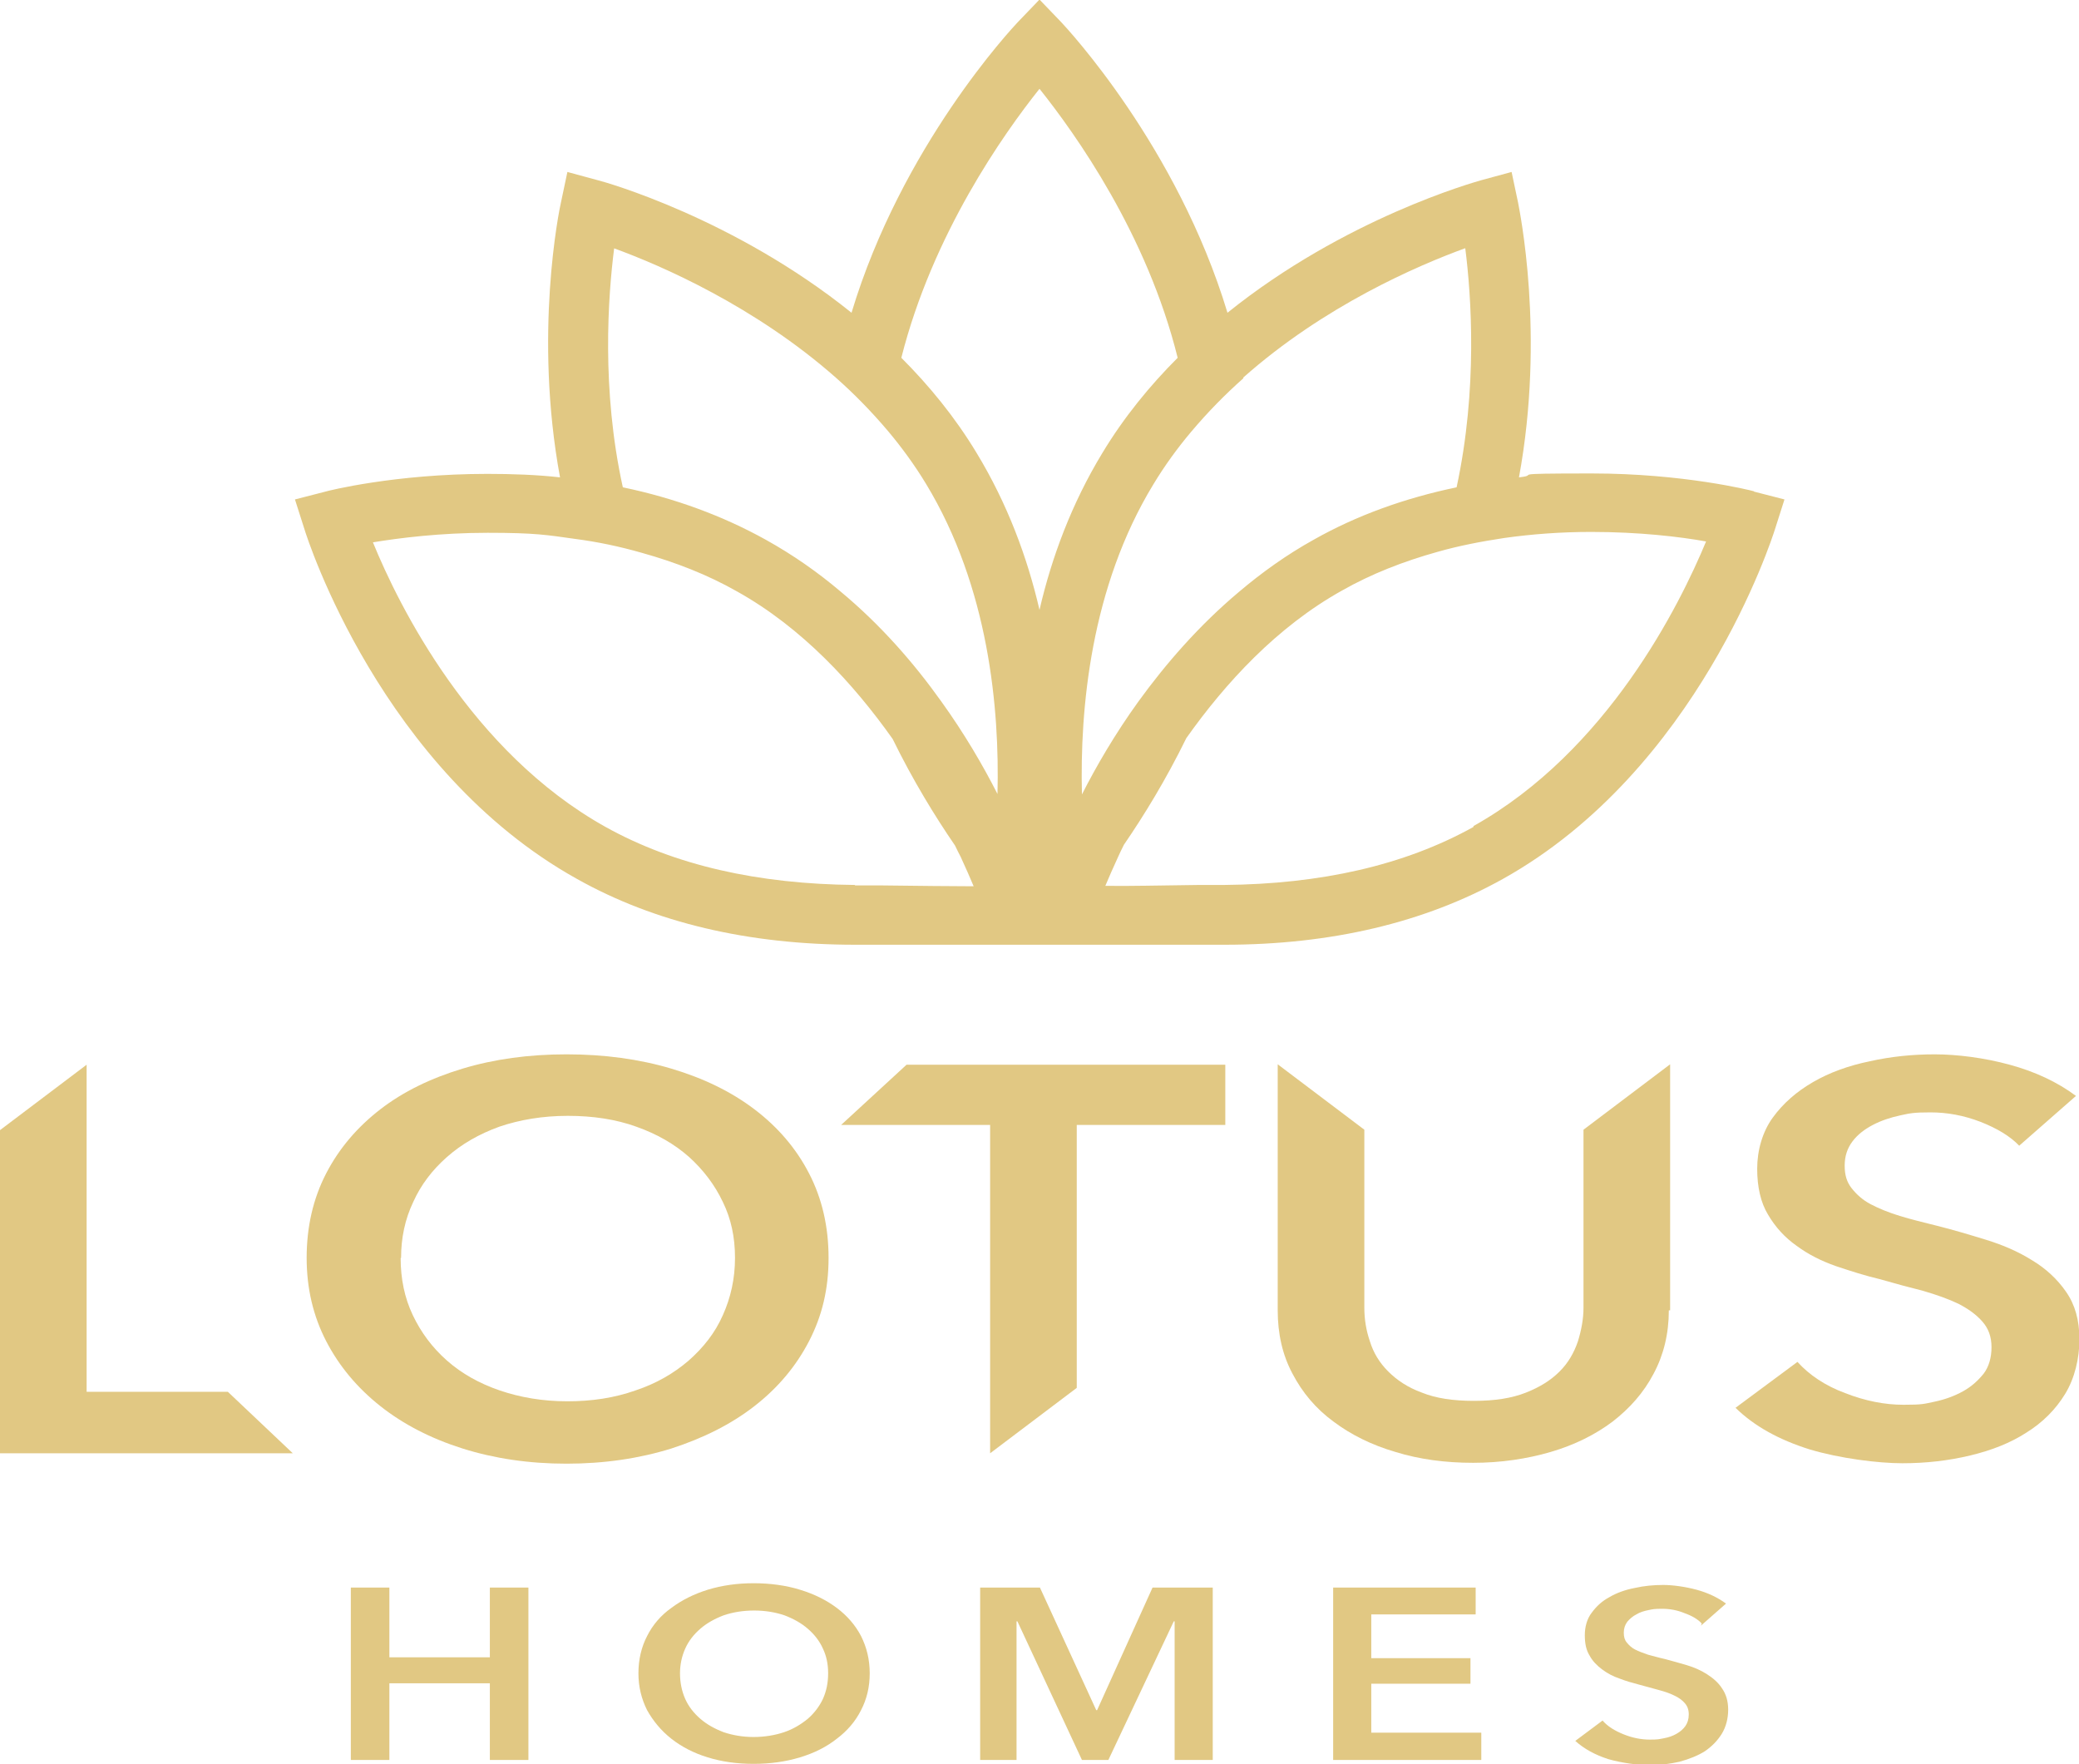
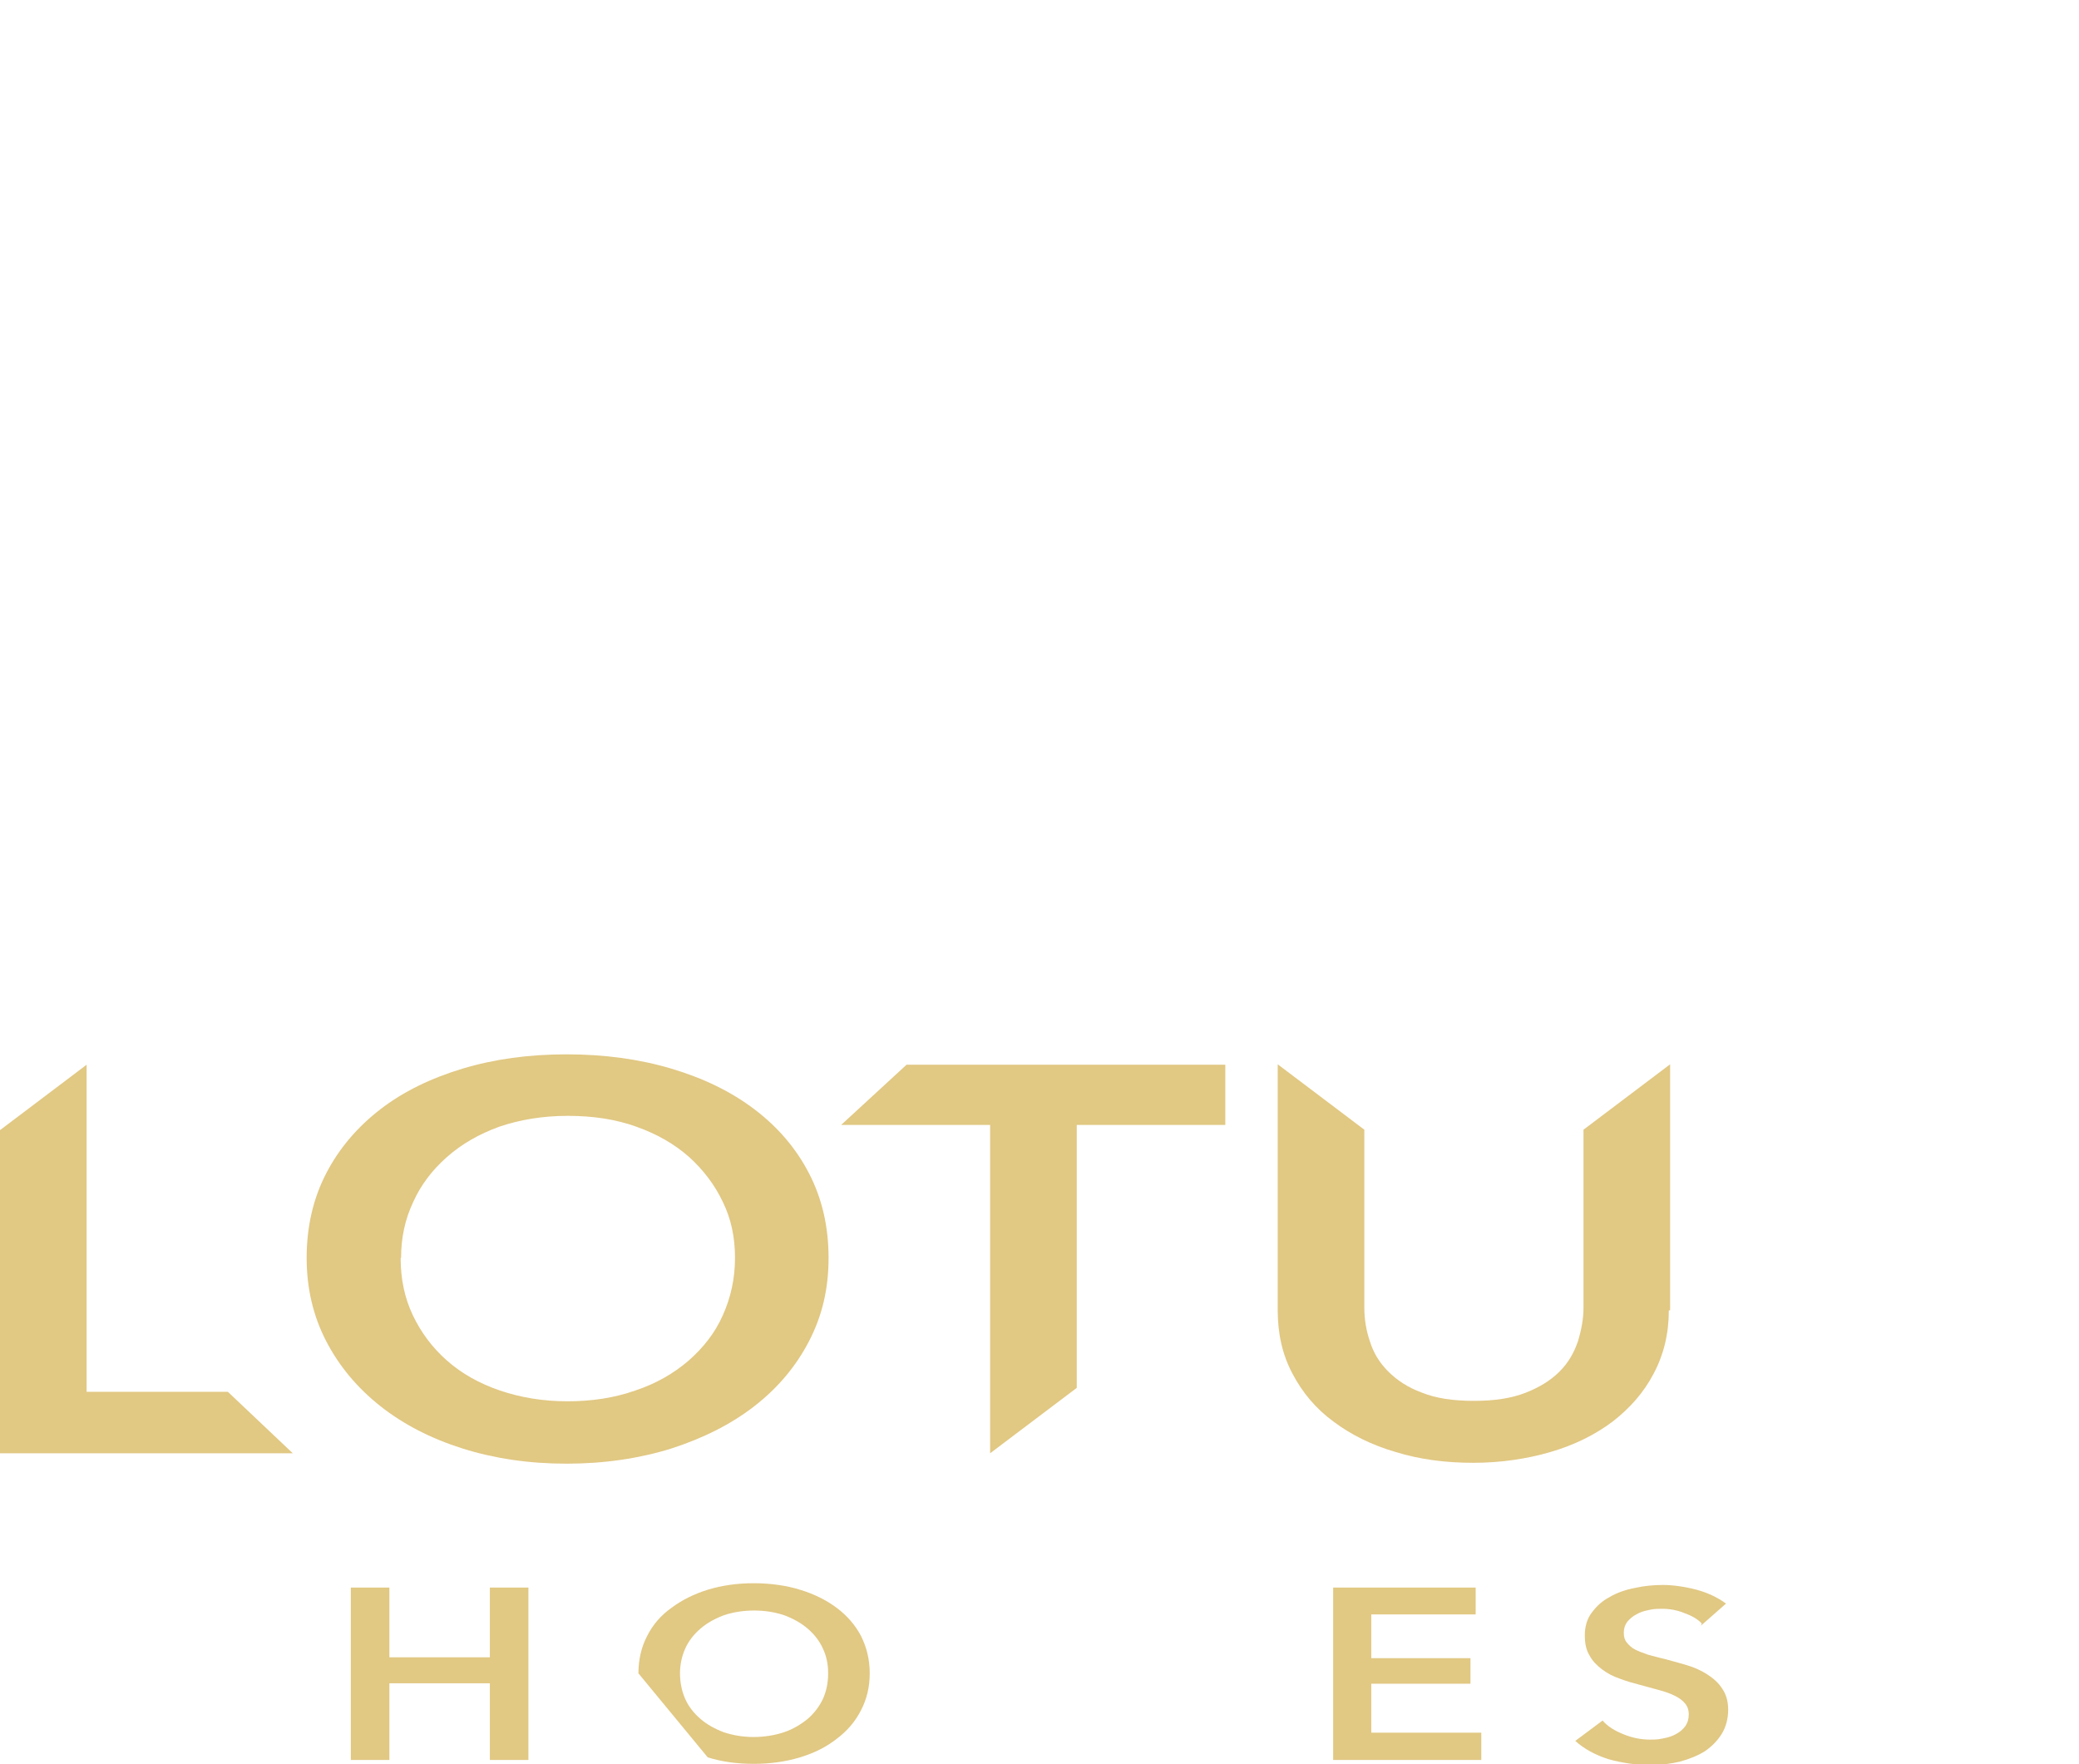
<svg xmlns="http://www.w3.org/2000/svg" id="Layer_1" data-name="Layer 1" width="480" height="407.3" version="1.1" viewBox="0 0 480 407.3">
  <defs>
    <style>
      .cls-1 {
        fill: #e1c883;
        stroke-width: 0px;
      }
    </style>
  </defs>
  <polygon class="cls-1" points="81 366.5 89.9 366.5 89.9 382.6 113.1 382.6 113.1 366.5 122 366.5 122 406.3 113.1 406.3 113.1 388.6 89.9 388.6 89.9 406.3 81 406.3 81 366.5" />
-   <path class="cls-1" d="M157,386.3c0,2.1.4,4.1,1.2,5.9.8,1.8,2,3.3,3.5,4.6,1.5,1.3,3.3,2.3,5.4,3.1,2.1.7,4.4,1.1,6.9,1.1s4.9-.4,7-1.1c2.1-.7,3.9-1.8,5.5-3.1,1.5-1.3,2.7-2.9,3.5-4.6.8-1.8,1.2-3.7,1.2-5.9s-.4-4-1.2-5.7c-.8-1.8-2-3.3-3.5-4.6-1.5-1.3-3.3-2.3-5.4-3.1-2.1-.7-4.4-1.1-7-1.1s-4.9.4-7,1.1c-2.1.8-3.9,1.8-5.4,3.1-1.5,1.3-2.7,2.8-3.5,4.6-.8,1.8-1.2,3.7-1.2,5.7M147.4,386.3c0-3.2.7-6.1,2-8.6,1.3-2.6,3.2-4.8,5.6-6.5,2.4-1.8,5.2-3.2,8.4-4.2,3.3-1,6.8-1.5,10.6-1.5s7.5.5,10.7,1.5c3.3,1,6.1,2.4,8.5,4.2,2.4,1.8,4.3,4,5.6,6.5,1.3,2.6,2,5.4,2,8.6s-.7,6-2,8.5c-1.3,2.6-3.2,4.8-5.6,6.6-2.4,1.9-5.2,3.3-8.5,4.3-3.3,1-6.9,1.5-10.7,1.5s-7.4-.5-10.6-1.5c-3.3-1-6.1-2.5-8.4-4.3-2.4-1.9-4.2-4.1-5.6-6.6-1.3-2.6-2-5.4-2-8.5" />
-   <polygon class="cls-1" points="226.3 366.5 240.1 366.5 253.1 394.8 253.3 394.8 266.1 366.5 280 366.5 280 406.3 271.2 406.3 271.2 374.3 271 374.3 255.9 406.3 249.8 406.3 234.9 374.3 234.7 374.3 234.7 406.3 226.3 406.3 226.3 366.5" />
+   <path class="cls-1" d="M157,386.3c0,2.1.4,4.1,1.2,5.9.8,1.8,2,3.3,3.5,4.6,1.5,1.3,3.3,2.3,5.4,3.1,2.1.7,4.4,1.1,6.9,1.1s4.9-.4,7-1.1c2.1-.7,3.9-1.8,5.5-3.1,1.5-1.3,2.7-2.9,3.5-4.6.8-1.8,1.2-3.7,1.2-5.9s-.4-4-1.2-5.7c-.8-1.8-2-3.3-3.5-4.6-1.5-1.3-3.3-2.3-5.4-3.1-2.1-.7-4.4-1.1-7-1.1s-4.9.4-7,1.1c-2.1.8-3.9,1.8-5.4,3.1-1.5,1.3-2.7,2.8-3.5,4.6-.8,1.8-1.2,3.7-1.2,5.7M147.4,386.3c0-3.2.7-6.1,2-8.6,1.3-2.6,3.2-4.8,5.6-6.5,2.4-1.8,5.2-3.2,8.4-4.2,3.3-1,6.8-1.5,10.6-1.5s7.5.5,10.7,1.5c3.3,1,6.1,2.4,8.5,4.2,2.4,1.8,4.3,4,5.6,6.5,1.3,2.6,2,5.4,2,8.6s-.7,6-2,8.5c-1.3,2.6-3.2,4.8-5.6,6.6-2.4,1.9-5.2,3.3-8.5,4.3-3.3,1-6.9,1.5-10.7,1.5s-7.4-.5-10.6-1.5" />
  <polygon class="cls-1" points="307.8 366.5 340.7 366.5 340.7 372.7 316.6 372.7 316.6 382.8 339.5 382.8 339.5 388.7 316.6 388.7 316.6 400 342 400 342 406.3 307.8 406.3 307.8 366.5" />
  <path class="cls-1" d="M392.9,374.8c-.9-1-2.3-1.8-4-2.4-1.7-.7-3.4-1-5.2-1s-2.1.1-3.1.3c-1,.2-2,.5-2.8,1-.8.4-1.5,1-2.1,1.7-.5.7-.8,1.5-.8,2.5s.2,1.7.7,2.3c.5.6,1.1,1.2,1.9,1.6.8.4,1.8.8,3,1.2,1.2.3,2.5.7,3.9,1,1.6.4,3.2.9,5,1.4,1.7.5,3.3,1.2,4.7,2.1,1.4.9,2.6,1.9,3.5,3.3.9,1.3,1.4,2.9,1.4,4.9s-.5,4-1.5,5.6c-1,1.6-2.3,2.9-3.9,4-1.6,1-3.6,1.8-5.8,2.4-2.2.5-4.5.8-7,.8s-6.4-.5-9.5-1.4c-3.1-1-5.6-2.4-7.6-4.2l6.3-4.7c1.2,1.4,2.9,2.4,4.9,3.2,2,.8,4,1.2,6,1.2s2.1-.1,3.2-.3c1.1-.2,2-.5,2.9-1,.9-.5,1.6-1.1,2.1-1.8.5-.7.8-1.6.8-2.7s-.3-1.9-.9-2.6c-.6-.7-1.4-1.3-2.5-1.8-1-.5-2.2-.9-3.7-1.3-1.4-.4-2.9-.8-4.4-1.2-1.5-.4-3-.8-4.5-1.4-1.5-.5-2.8-1.2-4-2.1s-2.2-1.9-2.9-3.2c-.8-1.3-1.1-2.8-1.1-4.7s.5-3.8,1.6-5.2c1.1-1.5,2.4-2.7,4.1-3.6,1.7-1,3.7-1.7,5.8-2.1,2.2-.5,4.4-.7,6.6-.7s5.1.4,7.7,1.1c2.6.7,4.9,1.8,6.8,3.2l-5.8,5.1Z" />
-   <path class="cls-1" d="M340.2,190.9c-16,8.9-35.3,13.2-57.6,13.4-2,0-3.9,0-5.8,0-8.8.1-16.7.3-21.6.2.8-1.9,1.8-4.2,3-6.8.4-.9.8-1.7,1.3-2.7,4.6-6.7,9.7-15,14.4-24.6,9-12.7,20.9-25.7,36-34.1,6.7-3.8,14.1-6.7,22-8.9,4.9-1.4,10.1-2.4,15.4-3.2,6.4-.9,13.1-1.4,20.1-1.4,11,0,20.4,1.1,26.5,2.2-6.1,14.7-22.8,48.4-53.7,65.7M197.4,204.3c-22.3-.2-41.6-4.5-57.6-13.4-31-17.3-47.7-51-53.7-65.7,6.1-1,15.5-2.2,26.5-2.2s13.7.5,20.1,1.4c5.4.7,10.5,1.8,15.4,3.2,7.9,2.2,15.3,5.1,22,8.9,15.1,8.4,27,21.4,36,34.1,4.7,9.6,9.8,17.9,14.4,24.6.4.9.9,1.8,1.3,2.6,1.2,2.6,2.2,4.9,3,6.8-4.9,0-12.8-.1-21.6-.2-1.9,0-3.8,0-5.8,0M141.7,57.3c11,4,32.6,13.4,51.3,29.9,4.2,3.7,8.3,7.9,12.1,12.4,3.1,3.7,6.1,7.8,8.7,12.1,14.5,23.9,17,51.9,16.5,71.6-3.3-6.5-7.6-13.9-13-21.4-6.2-8.7-13.9-17.6-23.3-25.4-5.2-4.4-10.9-8.4-17.2-11.9-9.9-5.5-21-9.6-33-12.1-5-22.7-3.4-44.2-2-55.2M240,20.5c8.3,10.4,24.8,33.5,31.9,62.1-6.4,6.4-12.4,13.7-17.4,22-7.1,11.7-11.7,24.1-14.5,36.2-2.8-12.1-7.4-24.5-14.5-36.2-5-8.3-11-15.6-17.4-22,7.2-28.5,23.6-51.7,31.9-62.1M287,87.2c18.7-16.6,40.3-25.9,51.3-29.9,1.4,11,2.9,32.5-2,55.2-12,2.5-23.1,6.5-33,12.1-6.3,3.5-12,7.6-17.2,12-9.3,7.8-17,16.7-23.3,25.4-5.4,7.5-9.7,14.9-13,21.4-.5-19.7,2-47.8,16.5-71.6,2.6-4.3,5.5-8.3,8.7-12.1,3.8-4.5,7.8-8.6,12.1-12.4M404.9,113.4c-.7-.2-16.2-4.1-37.4-4.1s-11.3.3-16.8.9c6.1-33,.1-61.7-.2-63.4l-1.5-7.1-7,1.9c-1.7.5-31.5,8.8-58.6,30.6-11.6-38.4-37-65.6-38.4-67.1l-5-5.2-5,5.2c-1.4,1.5-26.8,28.6-38.4,67.1-27.1-21.8-56.9-30.2-58.6-30.6l-7-1.9-1.5,7.1c-.4,1.7-6.3,30.4-.2,63.4-5.4-.6-11-.8-16.8-.8-21.3,0-36.8,3.9-37.4,4.1l-7,1.8,2.2,6.9c.7,2.3,17.8,55.6,62.9,80.7,18,10.1,39.6,15.2,64.3,15.2h85.2c24.6,0,46.2-5.1,64.3-15.2,45-25.1,62.1-78.5,62.8-80.7l2.2-6.9-7-1.8Z" />
  <polygon class="cls-1" points="0 260.9 20 245.8 20 321.3 52.6 321.3 67.6 335.5 0 335.5 0 260.9" />
  <path class="cls-1" d="M92.5,290.4c0,4.8.9,9.2,2.8,13.2,1.9,4,4.5,7.5,7.9,10.5,3.4,3,7.5,5.3,12.2,6.9,4.7,1.6,9.9,2.5,15.6,2.5s10.9-.8,15.7-2.5c4.8-1.6,8.8-3.9,12.3-6.9,3.4-3,6.1-6.4,7.9-10.5,1.8-4,2.8-8.4,2.8-13.2s-.9-9-2.8-12.9c-1.9-4-4.5-7.4-7.8-10.4-3.4-3-7.4-5.3-12.2-7-4.7-1.7-10-2.5-15.8-2.5s-11.1.9-15.8,2.5c-4.7,1.7-8.7,4-12.1,7-3.4,3-6,6.4-7.8,10.4-1.9,4-2.8,8.3-2.8,12.9M70.8,290.4c0-7.2,1.5-13.7,4.5-19.5,3-5.8,7.2-10.7,12.5-14.8,5.3-4.1,11.7-7.2,19-9.4,7.3-2.2,15.3-3.3,24-3.3s16.8,1.1,24.2,3.3c7.4,2.2,13.8,5.3,19.2,9.4,5.4,4.1,9.6,9,12.6,14.8,3,5.8,4.5,12.3,4.5,19.5s-1.5,13.4-4.5,19.2c-3,5.8-7.2,10.8-12.6,15-5.4,4.2-11.8,7.4-19.2,9.8-7.4,2.3-15.5,3.5-24.2,3.5s-16.7-1.2-24-3.5c-7.3-2.3-13.7-5.6-19-9.8-5.3-4.2-9.5-9.2-12.5-15-3-5.8-4.5-12.2-4.5-19.2" />
  <polygon class="cls-1" points="228.6 259.7 194.2 259.7 209.3 245.8 282.9 245.8 282.9 259.7 248.6 259.7 248.6 320.4 228.6 335.5 228.6 259.7" />
  <path class="cls-1" d="M385.3,302.5c0,5.4-1.2,10.3-3.5,14.6-2.3,4.4-5.5,8-9.5,11.1-4,3-8.8,5.4-14.3,7-5.5,1.6-11.5,2.5-17.9,2.5s-12.4-.8-17.9-2.5c-5.5-1.6-10.3-4-14.3-7-4.1-3-7.2-6.7-9.5-11.1-2.3-4.3-3.4-9.2-3.4-14.6v-56.8l20,15.1v41.1c0,2.6.4,5.2,1.3,7.8.8,2.6,2.2,4.9,4.2,6.9,2,2,4.5,3.7,7.8,4.9,3.2,1.3,7.2,1.9,12,1.9s8.7-.6,12-1.9,5.8-2.9,7.8-4.9c2-2,3.3-4.3,4.2-6.9.8-2.6,1.3-5.2,1.3-7.8v-41.1l20-15.1v56.8Z" />
-   <path class="cls-1" d="M466.2,264.5c-2.1-2.2-5.1-4-8.9-5.5-3.9-1.5-7.7-2.2-11.6-2.2s-4.7.2-7,.7c-2.3.5-4.4,1.2-6.3,2.2-1.9,1-3.5,2.2-4.7,3.8-1.2,1.6-1.8,3.4-1.8,5.6s.5,3.8,1.6,5.2c1.1,1.4,2.5,2.7,4.4,3.7,1.9,1,4.1,1.9,6.7,2.7,2.6.8,5.5,1.5,8.7,2.3,3.6.9,7.3,2,11.2,3.2,3.9,1.2,7.4,2.7,10.6,4.7,3.2,1.9,5.9,4.4,7.9,7.3,2.1,3,3.1,6.6,3.1,11s-1.1,9-3.3,12.6c-2.2,3.6-5.2,6.6-8.9,8.9-3.7,2.4-8,4.1-13,5.3-5,1.2-10.2,1.8-15.7,1.8s-14.4-1.1-21.4-3.2c-7-2.2-12.7-5.3-17.1-9.6l14.3-10.6c2.7,3,6.4,5.5,11,7.2,4.6,1.8,9.1,2.7,13.5,2.7s4.7-.2,7.1-.7c2.4-.5,4.6-1.3,6.6-2.4,2-1.1,3.5-2.5,4.8-4.1,1.2-1.6,1.8-3.7,1.8-6.1s-.7-4.3-2.1-5.9c-1.4-1.6-3.2-2.9-5.5-4.1-2.3-1.1-5.1-2.1-8.2-3-3.2-.8-6.5-1.7-10-2.7-3.4-.8-6.8-1.9-10.1-3-3.4-1.2-6.4-2.7-9.1-4.7-2.7-1.9-4.9-4.3-6.6-7.2-1.7-2.8-2.5-6.4-2.5-10.6s1.2-8.5,3.6-11.8c2.4-3.3,5.5-6,9.3-8.2,3.8-2.2,8.2-3.8,13.1-4.8,4.9-1.1,9.9-1.6,15-1.6s11.5.8,17.3,2.4c5.9,1.6,11,4,15.3,7.2l-13,11.4Z" />
</svg>